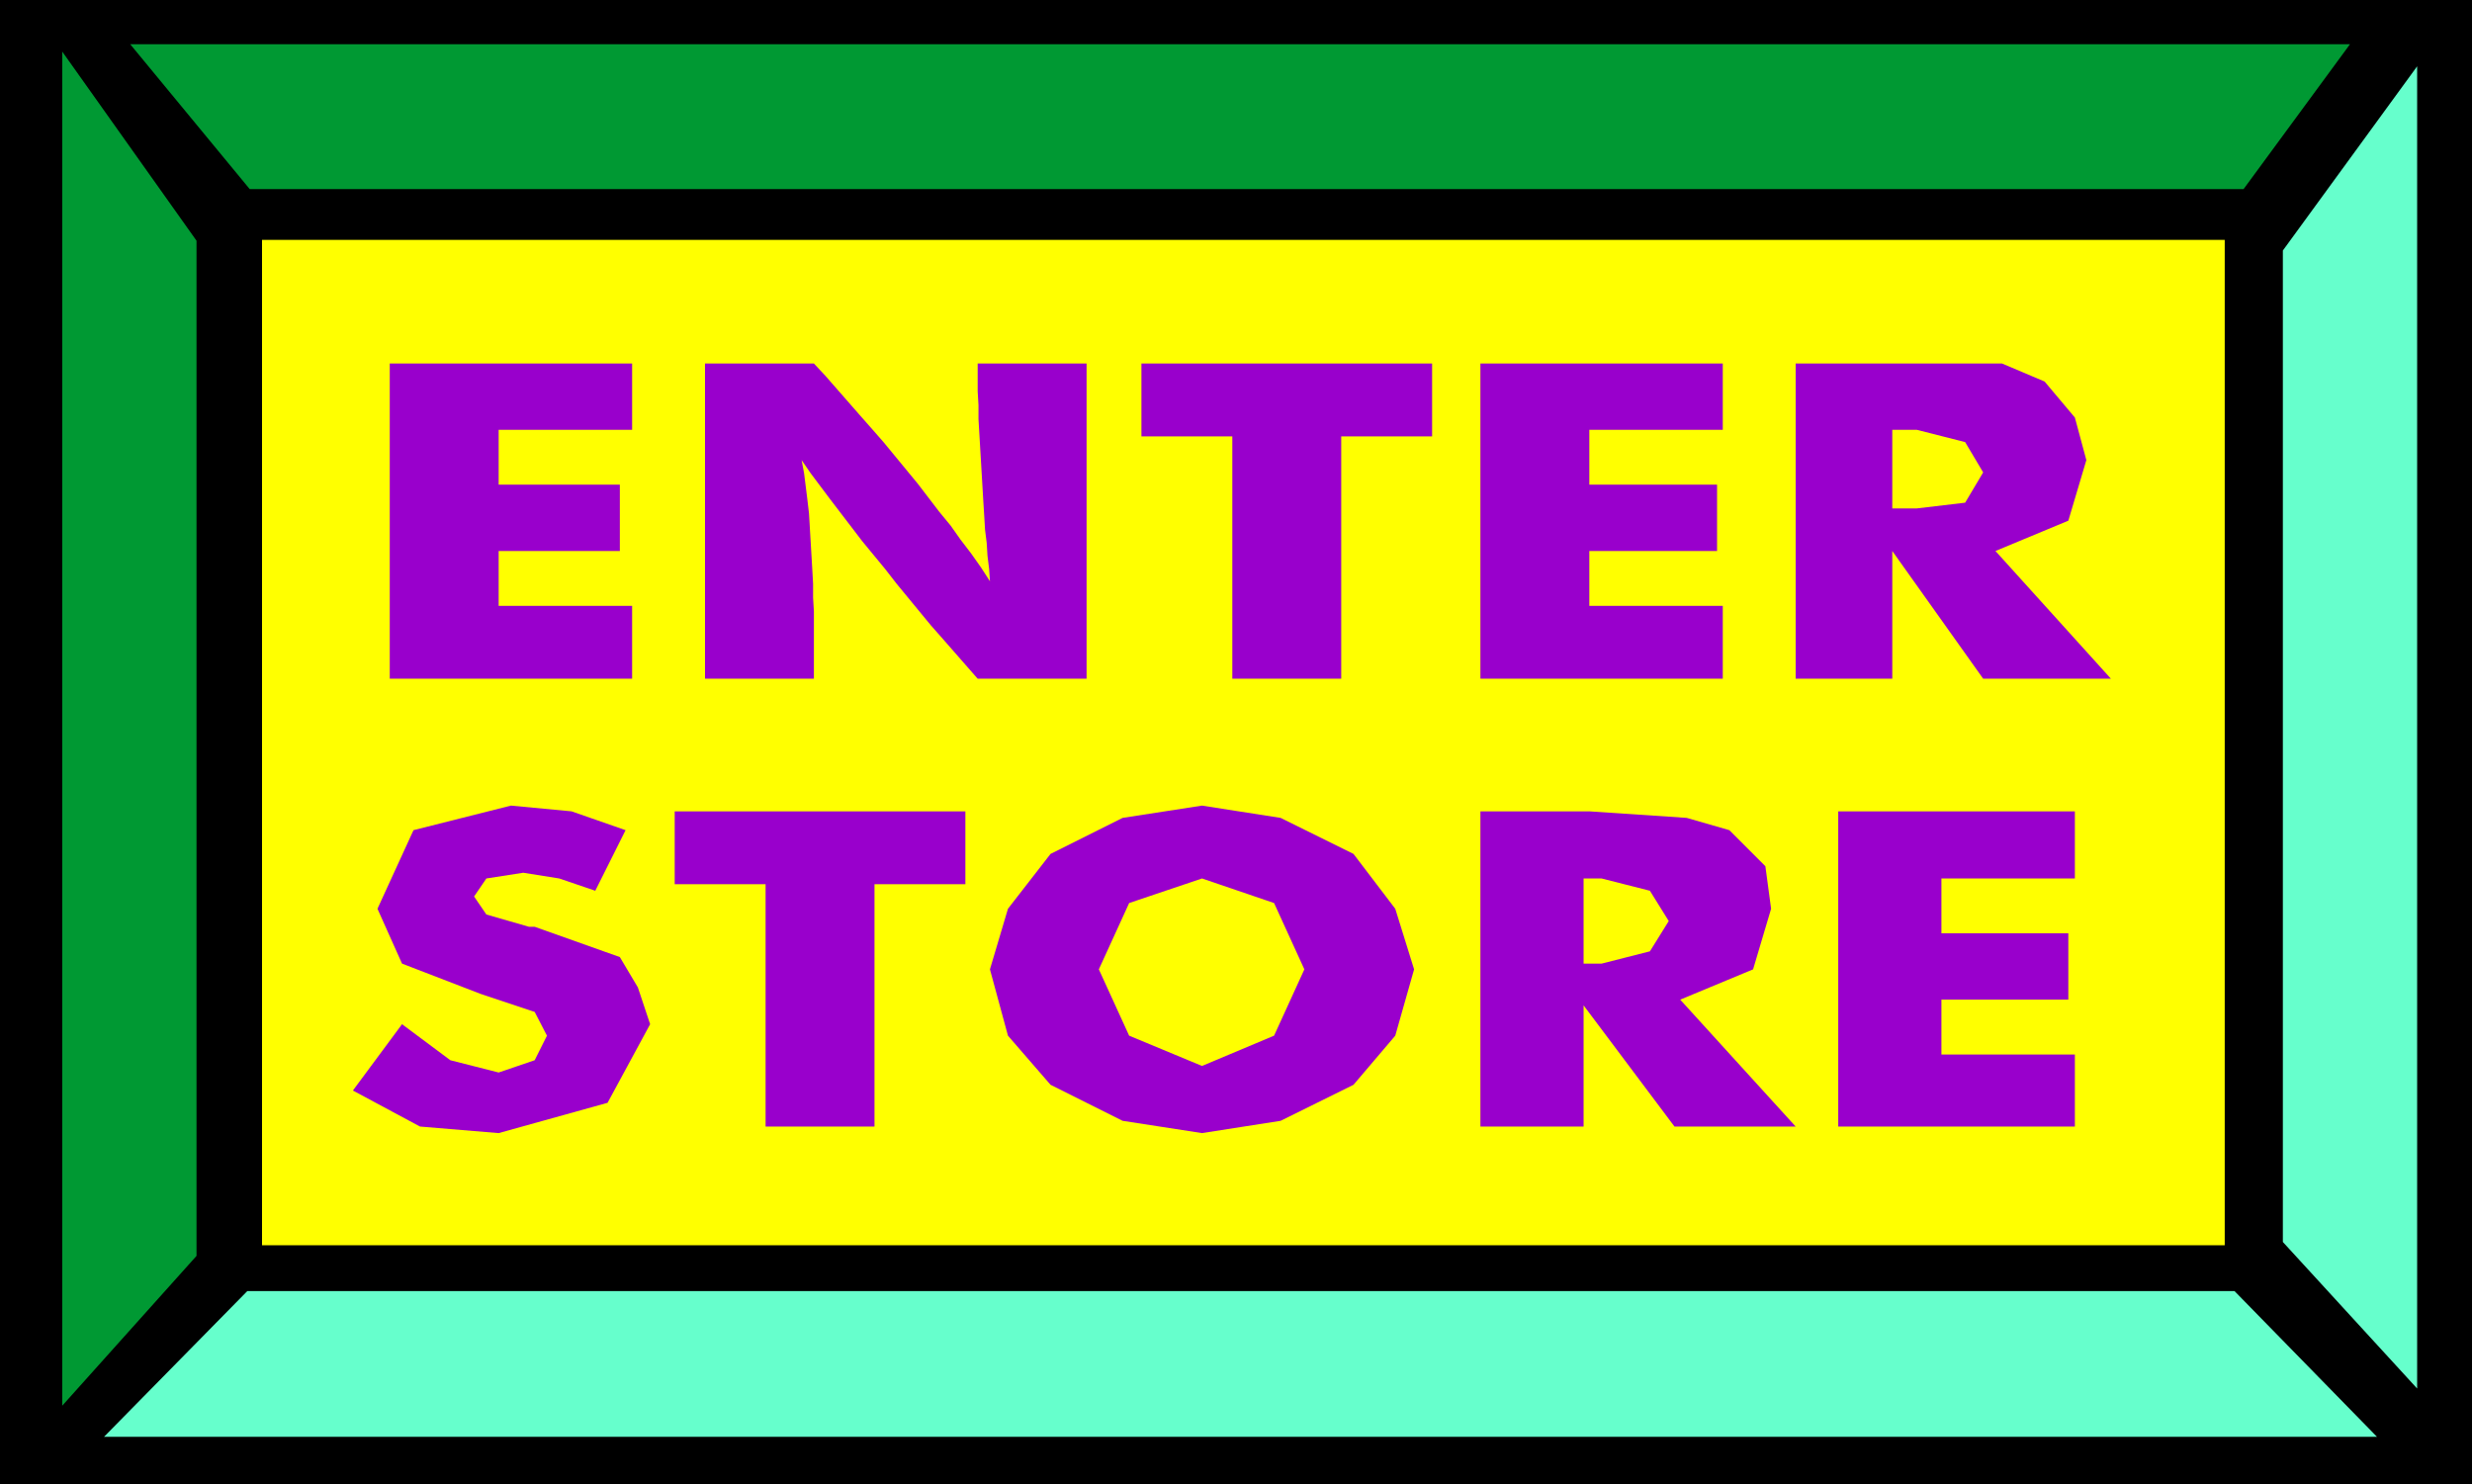
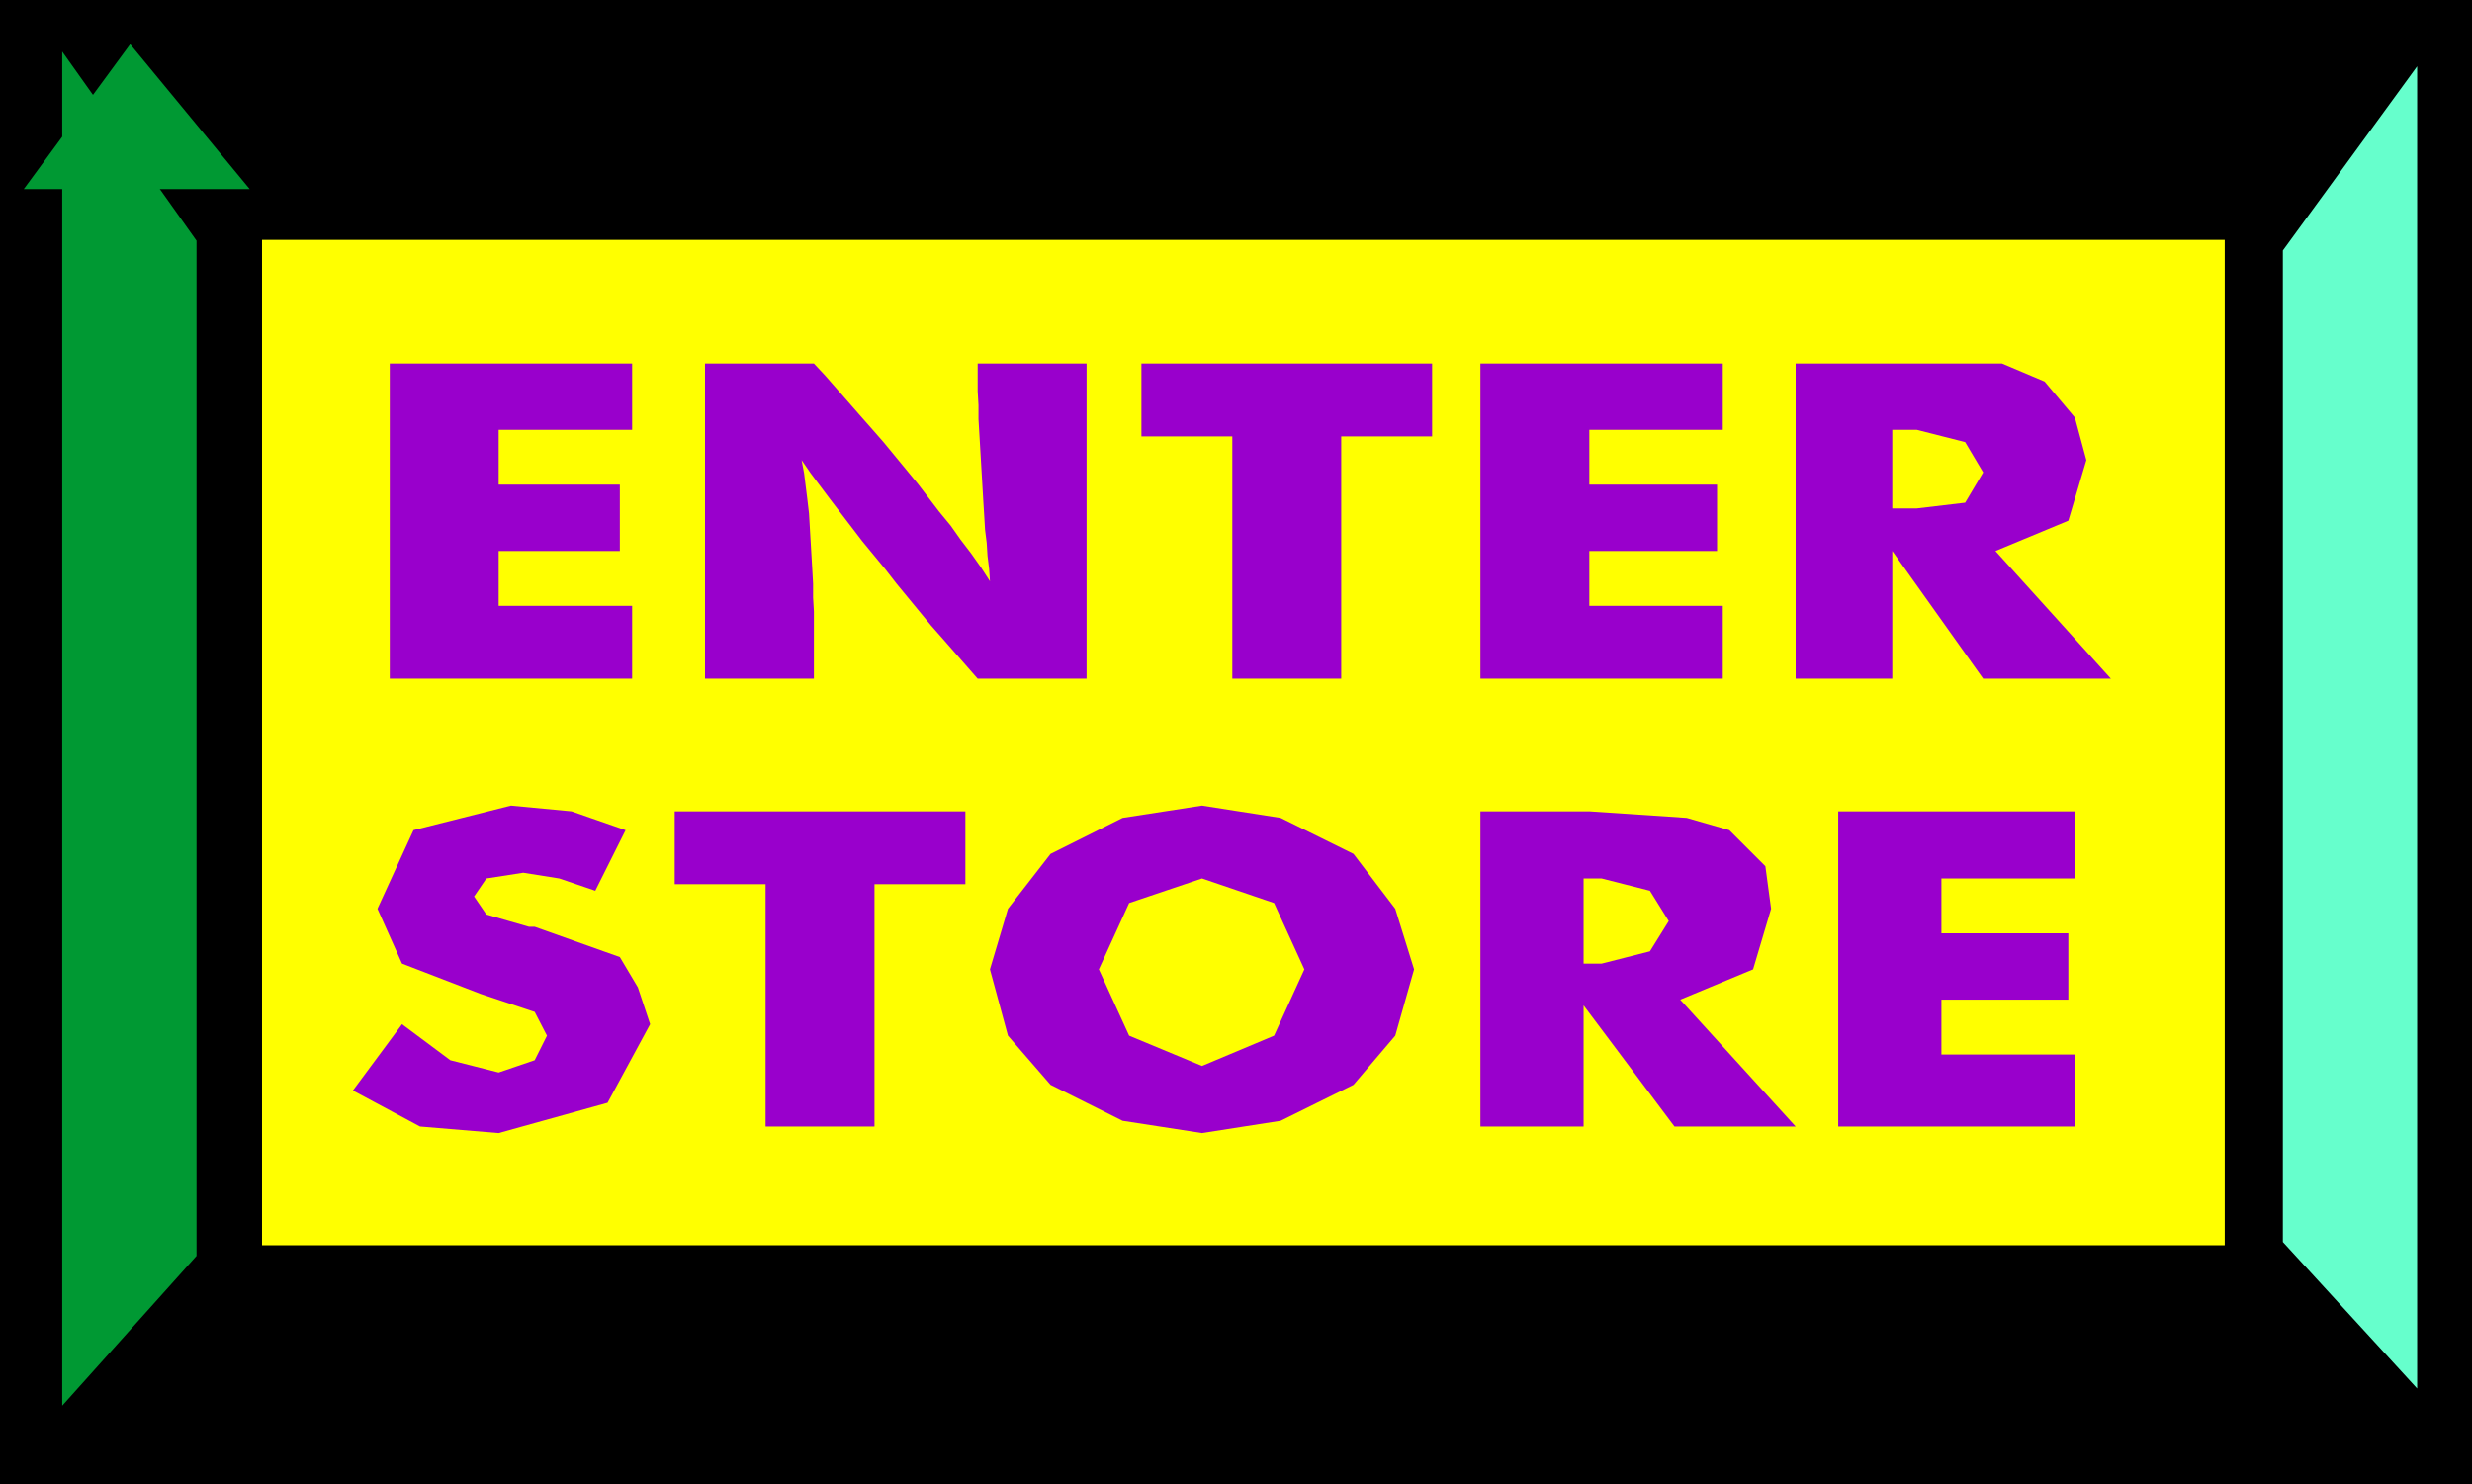
<svg xmlns="http://www.w3.org/2000/svg" width="3.019in" height="1.813in" fill-rule="evenodd" stroke-linecap="round" preserveAspectRatio="none" viewBox="0 0 3019 1813">
  <style>.pen1{stroke:none}.brush3{fill:#093}.brush4{fill:#6fc}</style>
  <path d="M0 0h3019v1813H0V0z" class="pen1" style="fill:#000" />
  <path d="M320 293h2397v1228H320V293z" class="pen1" style="fill:#ff0" />
-   <path d="M159 54h2711l-130 177H305L159 54z" class="pen1 brush3" />
-   <path d="M2903 1755H127l175-178h2427l174 178z" class="pen1 brush4" />
+   <path d="M159 54l-130 177H305L159 54z" class="pen1 brush3" />
  <path d="m76 63 164 231v1240L76 1717V63z" class="pen1 brush3" />
  <path d="m2952 81-164 225v1211l164 179V81z" class="pen1 brush4" />
  <path d="M476 829V444h296v81H609v67h148v81H609v67h163v89H476zm385 0V444h133l14 15 14 16 14 16 14 16 15 17 14 16 14 17 14 17 14 17 13 17 13 17 14 17 12 17 13 17 12 17 11 17-1-15-2-16-1-16-2-16-1-17-1-16-1-17-1-17-1-17-1-17-1-17-1-17v-17l-1-17v-34h133v385h-133l-14-16-14-16-14-16-15-17-14-17-14-17-14-17-14-18-14-17-14-17-13-17-13-17-13-17-12-16-12-16-11-16 3 16 2 16 2 16 2 17 1 17 1 17 1 17 1 17 1 18v17l1 17v82H861zm644 0V533h-111v-89h355v89h-111v296h-133zm303 0V444h296v81h-163v67h156v81h-156v67h163v89h-296zm385 0V444h252l52 22 37 44 14 52-22 74-89 37 141 156h-156l-111-156v156h-118zm118-208h30l59-7 22-37-22-37-59-15h-30v96zM491 1251l59 44 59 15 44-15 15-30-15-29-66-22-96-37-30-67 44-96 119-30 74 7 66 23-37 74-44-15-44-7-45 7-15 22 15 22 52 15h7l104 37 22 37 15 45-52 96-133 37-96-8-82-44 60-81zm444 125v-296H824v-89h355v89h-111v296H935zm792-192-23 81-51 60-89 44-96 15-97-15-88-44-52-60-22-81 22-74 52-67 88-44 97-15 96 15 89 44 51 67 23 74zm-259 118 88-37 37-81-37-81-88-30-89 30-37 81 37 81 89 37zm340 74V991h133l119 8 52 15 44 44 7 52-22 74-89 37 141 155h-148l-111-148v148h-126zm126-199h22l59-15 23-37-23-37-59-15h-22v104zm311 199V991h289v82h-163v67h155v81h-155v67h163v88h-289z" class="pen1" style="fill:#90c" />
</svg>